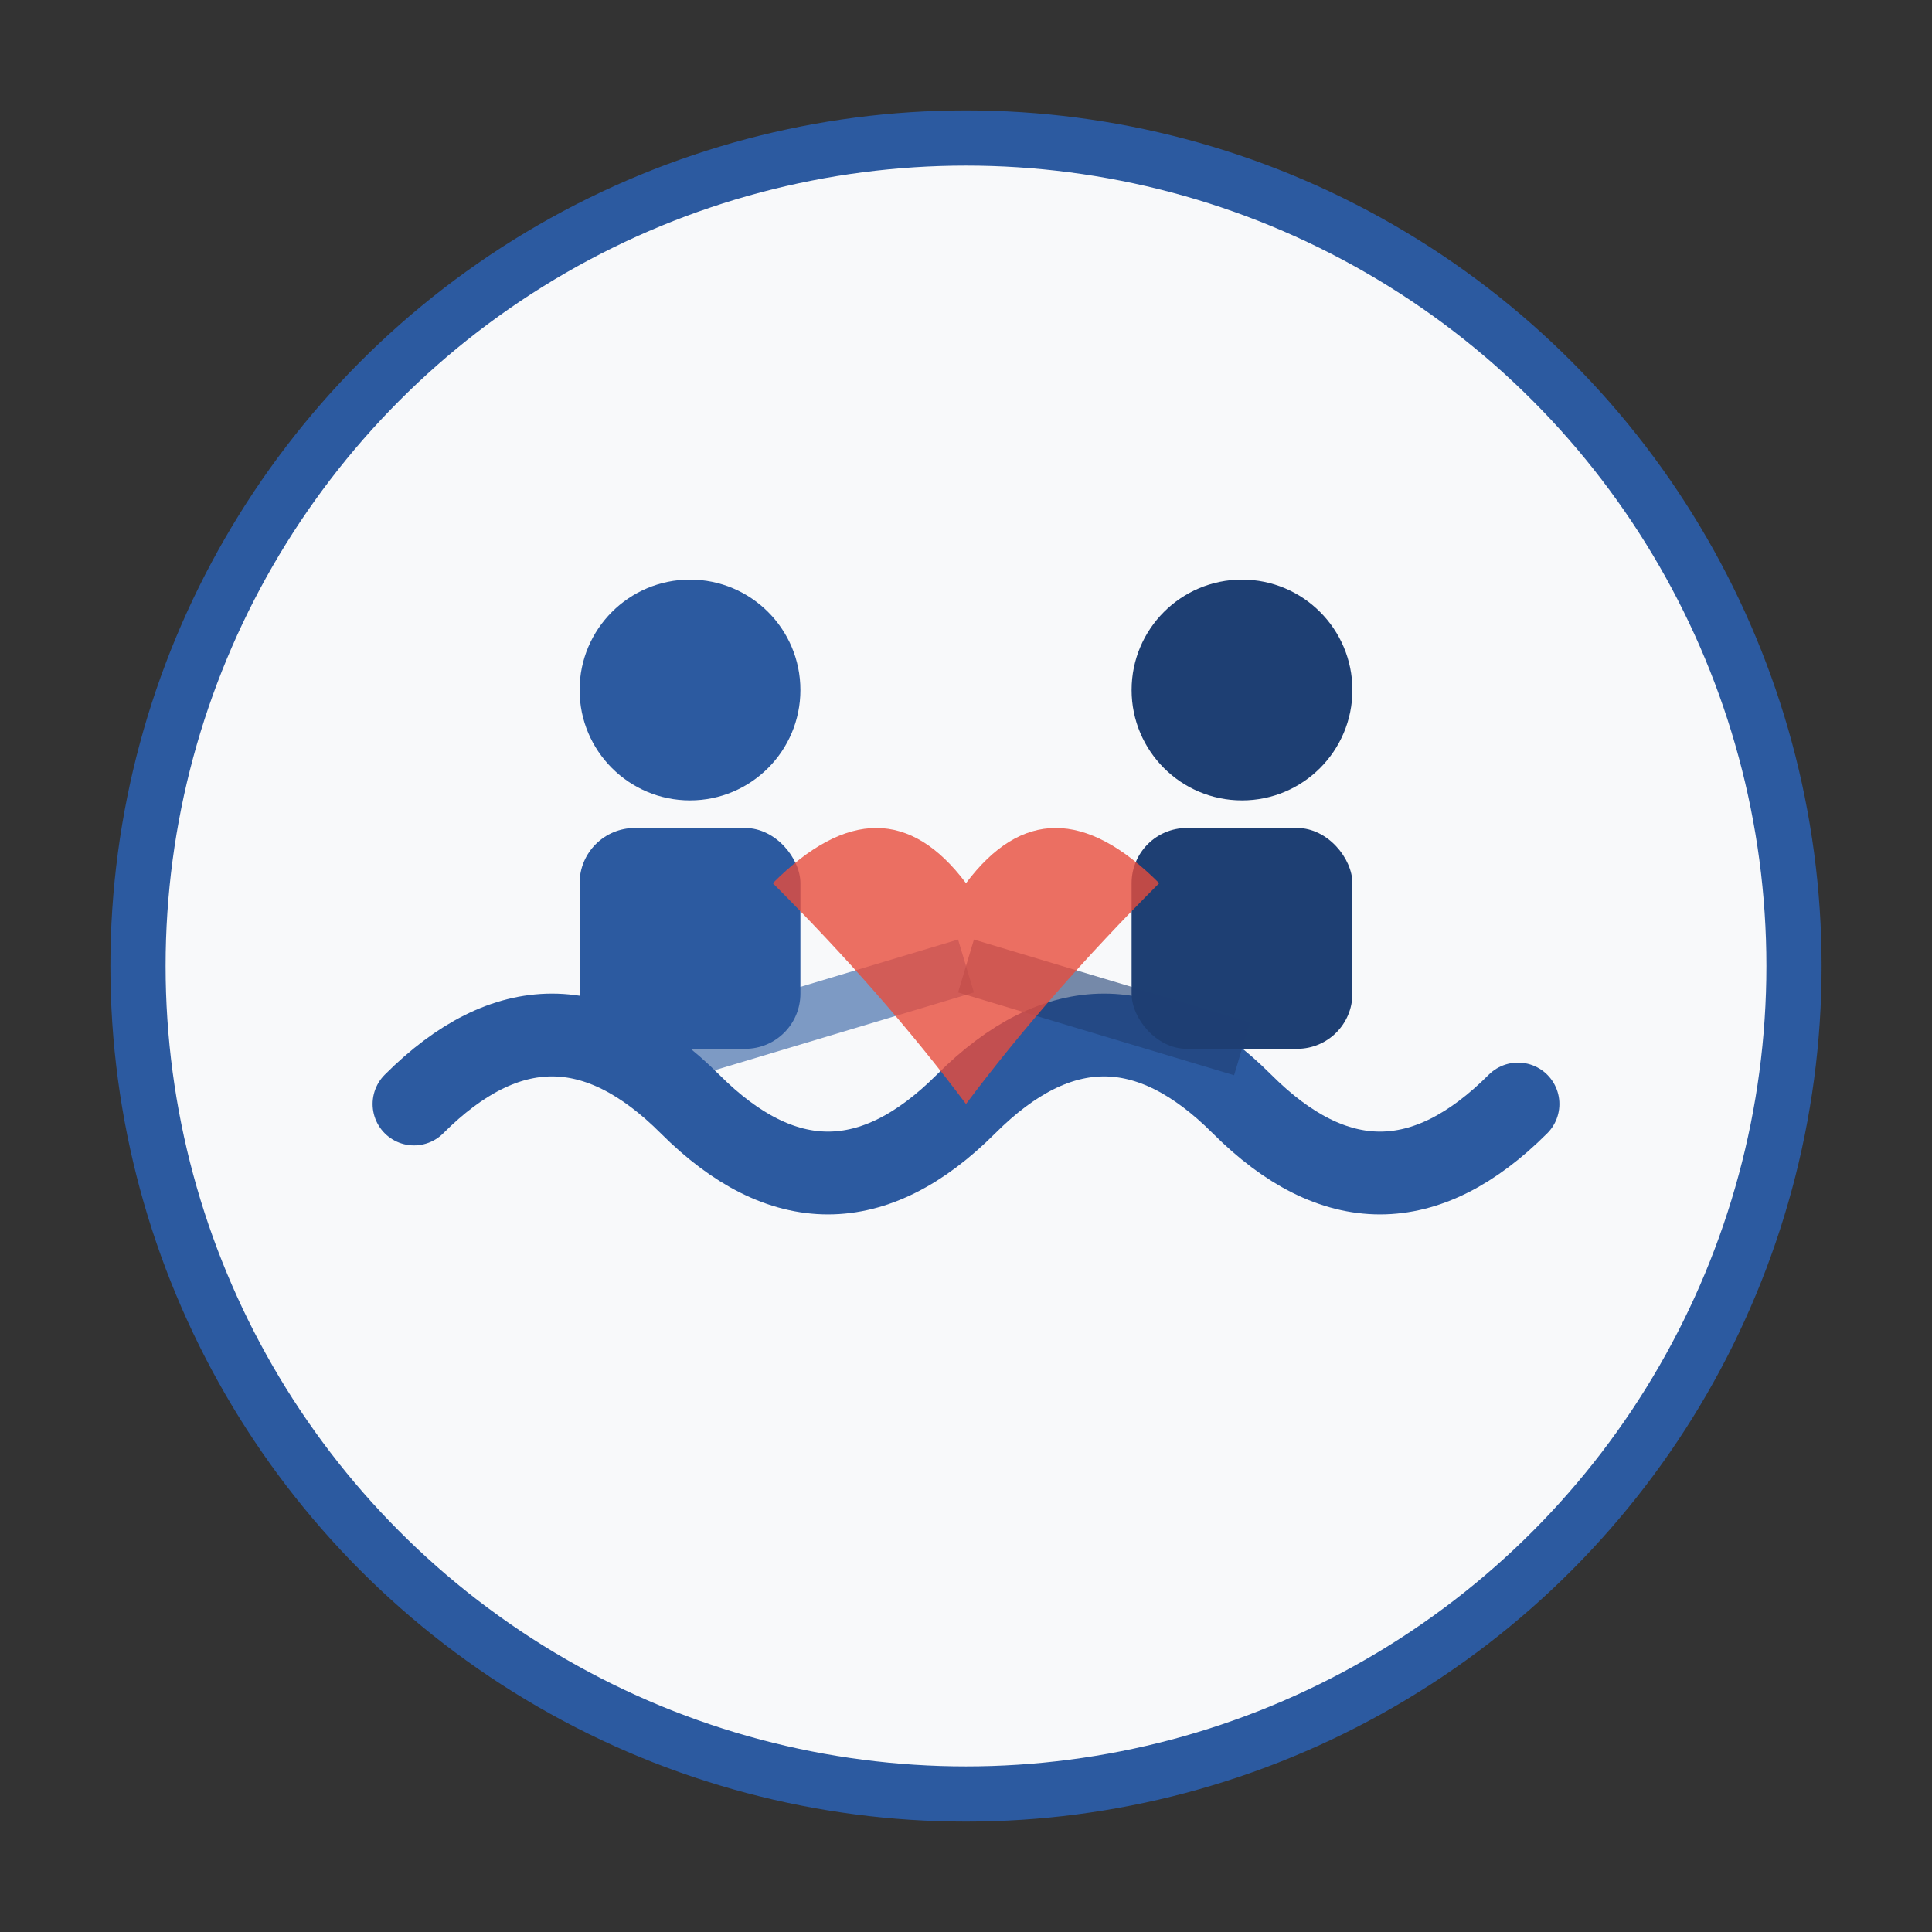
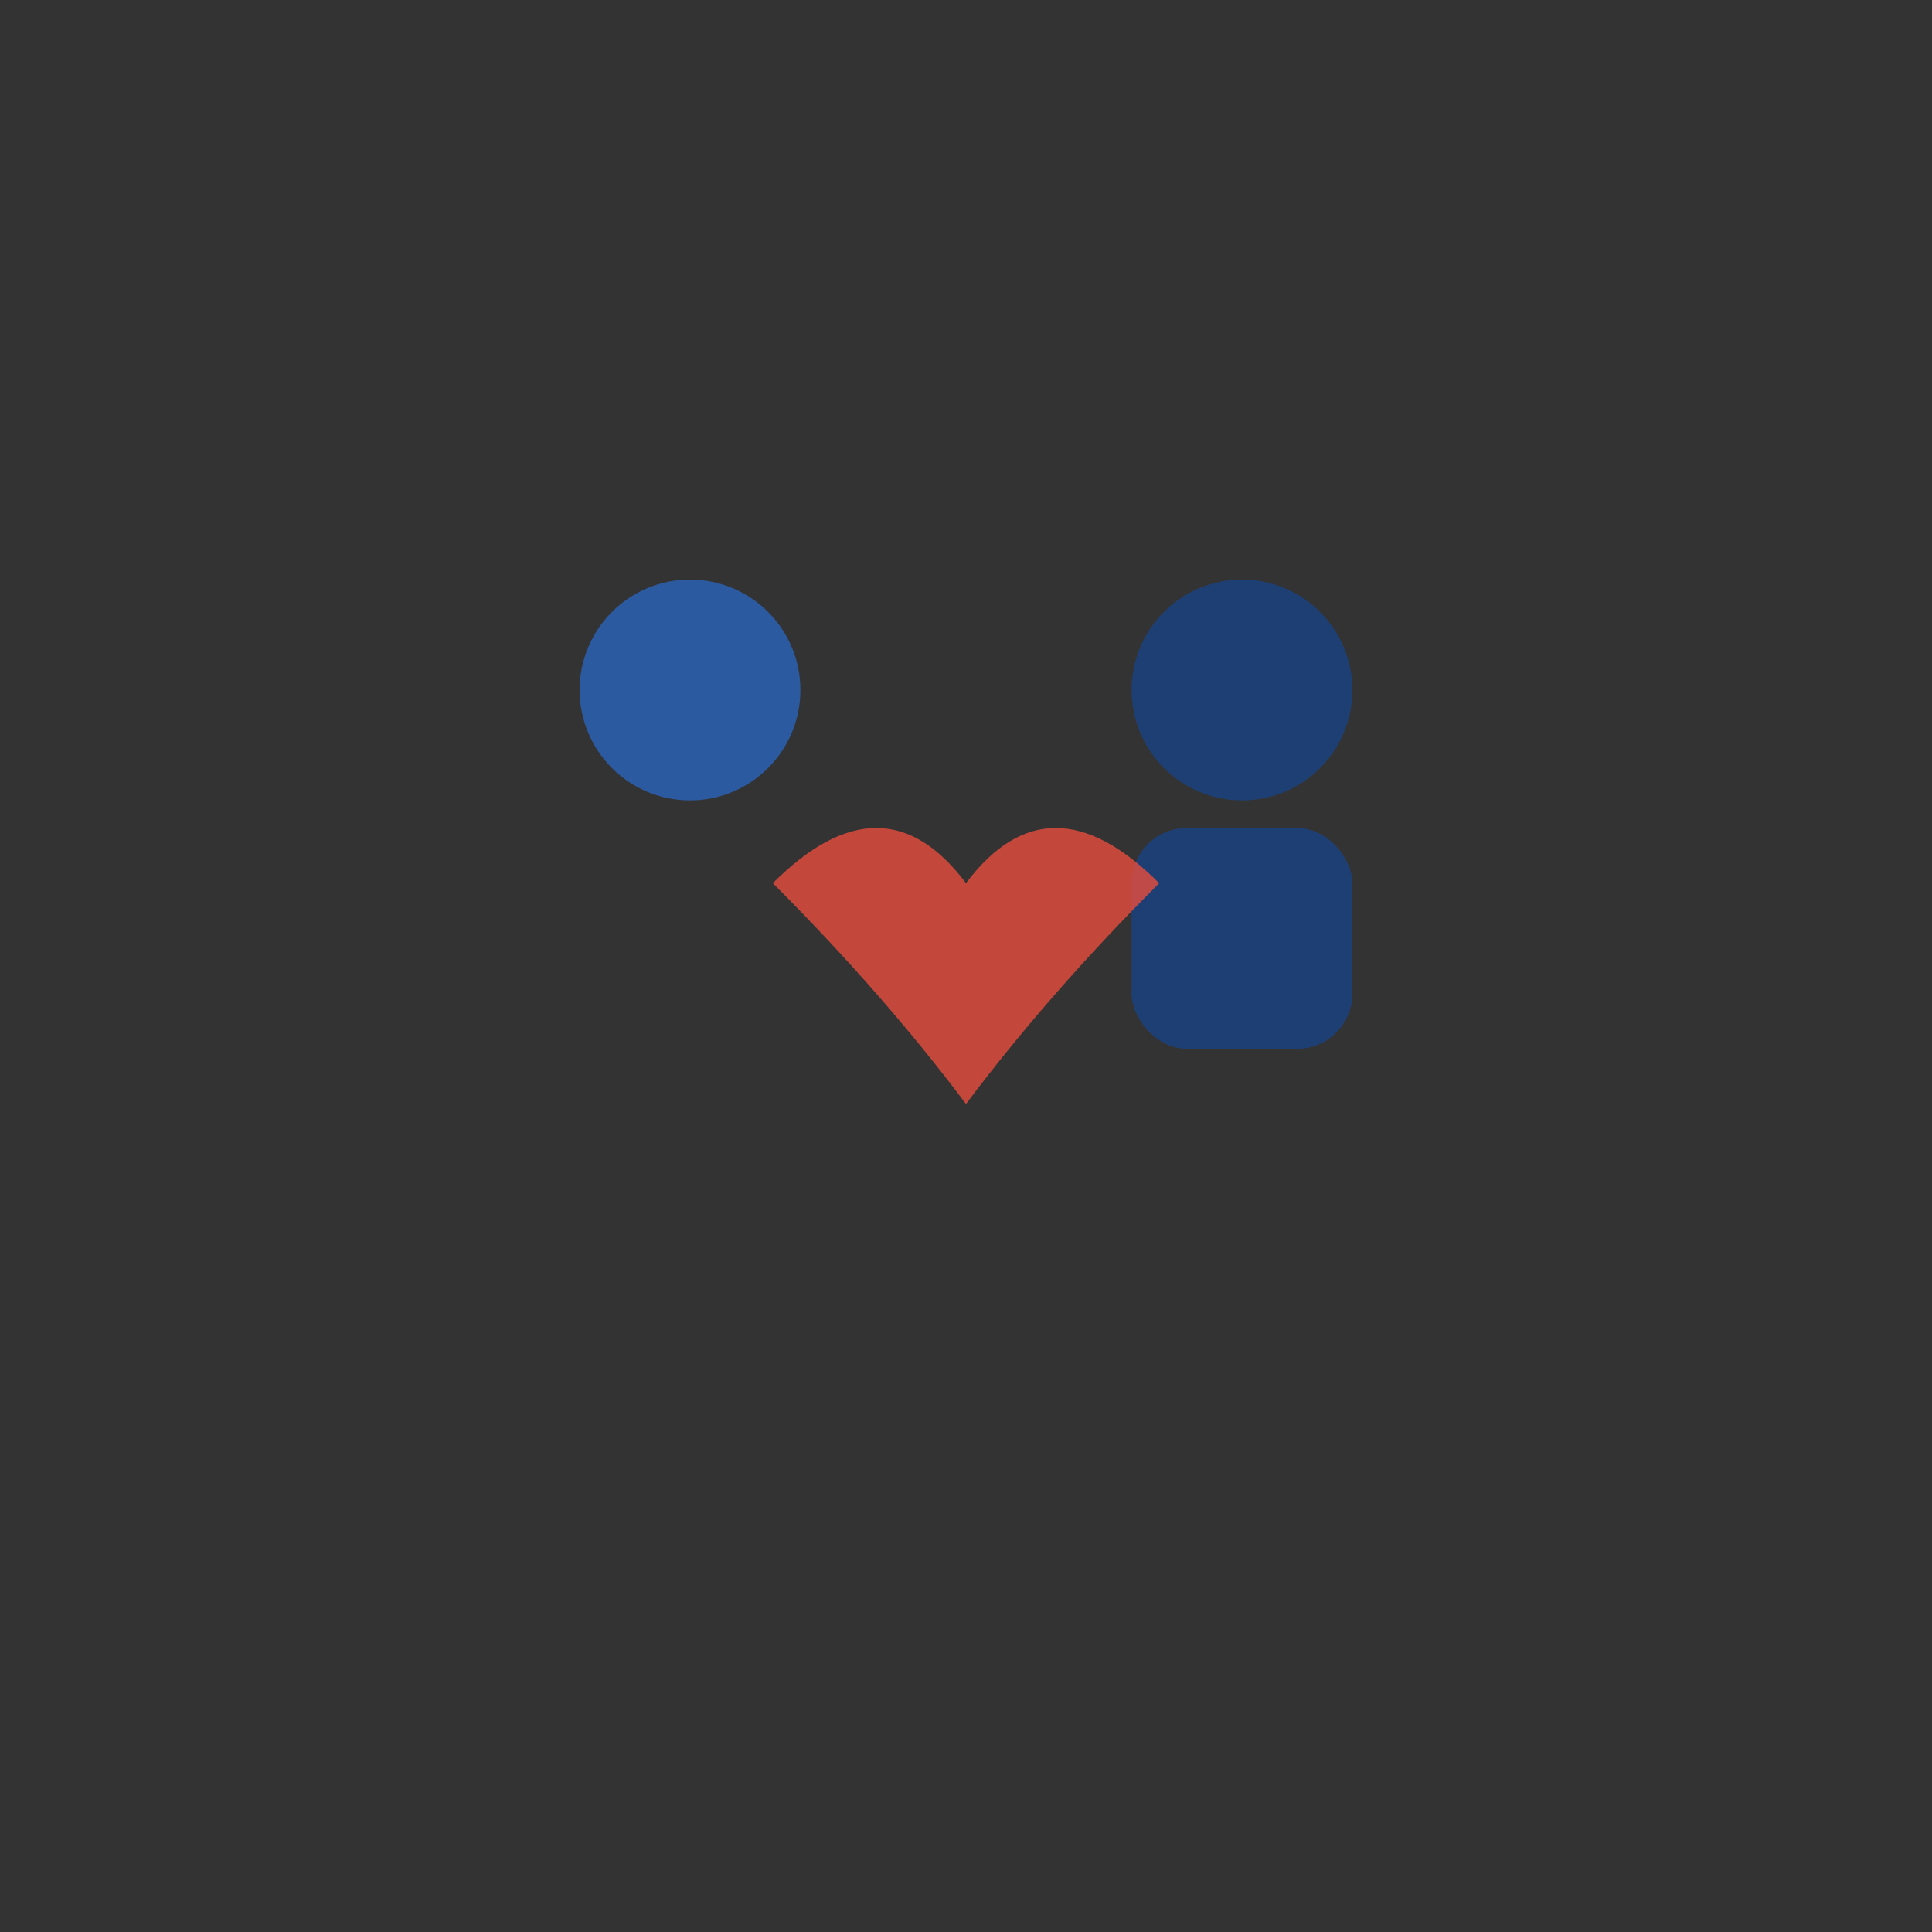
<svg xmlns="http://www.w3.org/2000/svg" width="70" height="70" viewBox="0 0 70 70">
  <rect x="0" y="0" width="70" height="70" fill="#333333" stroke="none" />
-   <circle cx="35" cy="35" r="30" fill="#f8f9fa" stroke="#2c5aa0" stroke-width="2" />
-   <path d="M15 40 Q20 35 25 40 Q30 45 35 40 Q40 35 45 40 Q50 45 55 40" fill="none" stroke="#2c5aa0" stroke-width="3" stroke-linecap="round" />
  <circle cx="25" cy="25" r="4" fill="#2c5aa0" />
-   <rect x="21" y="30" width="8" height="8" rx="2" fill="#2c5aa0" />
  <circle cx="45" cy="25" r="4" fill="#1e3f73" />
  <rect x="41" y="30" width="8" height="8" rx="2" fill="#1e3f73" />
-   <line x1="25" y1="38" x2="35" y2="35" stroke="#2c5aa0" stroke-width="2" opacity="0.6" />
-   <line x1="45" y1="38" x2="35" y2="35" stroke="#1e3f73" stroke-width="2" opacity="0.6" />
  <path d="M35 32 Q32 28 28 32 Q32 36 35 40 Q38 36 42 32 Q38 28 35 32" fill="#e74c3c" opacity="0.8" />
</svg>